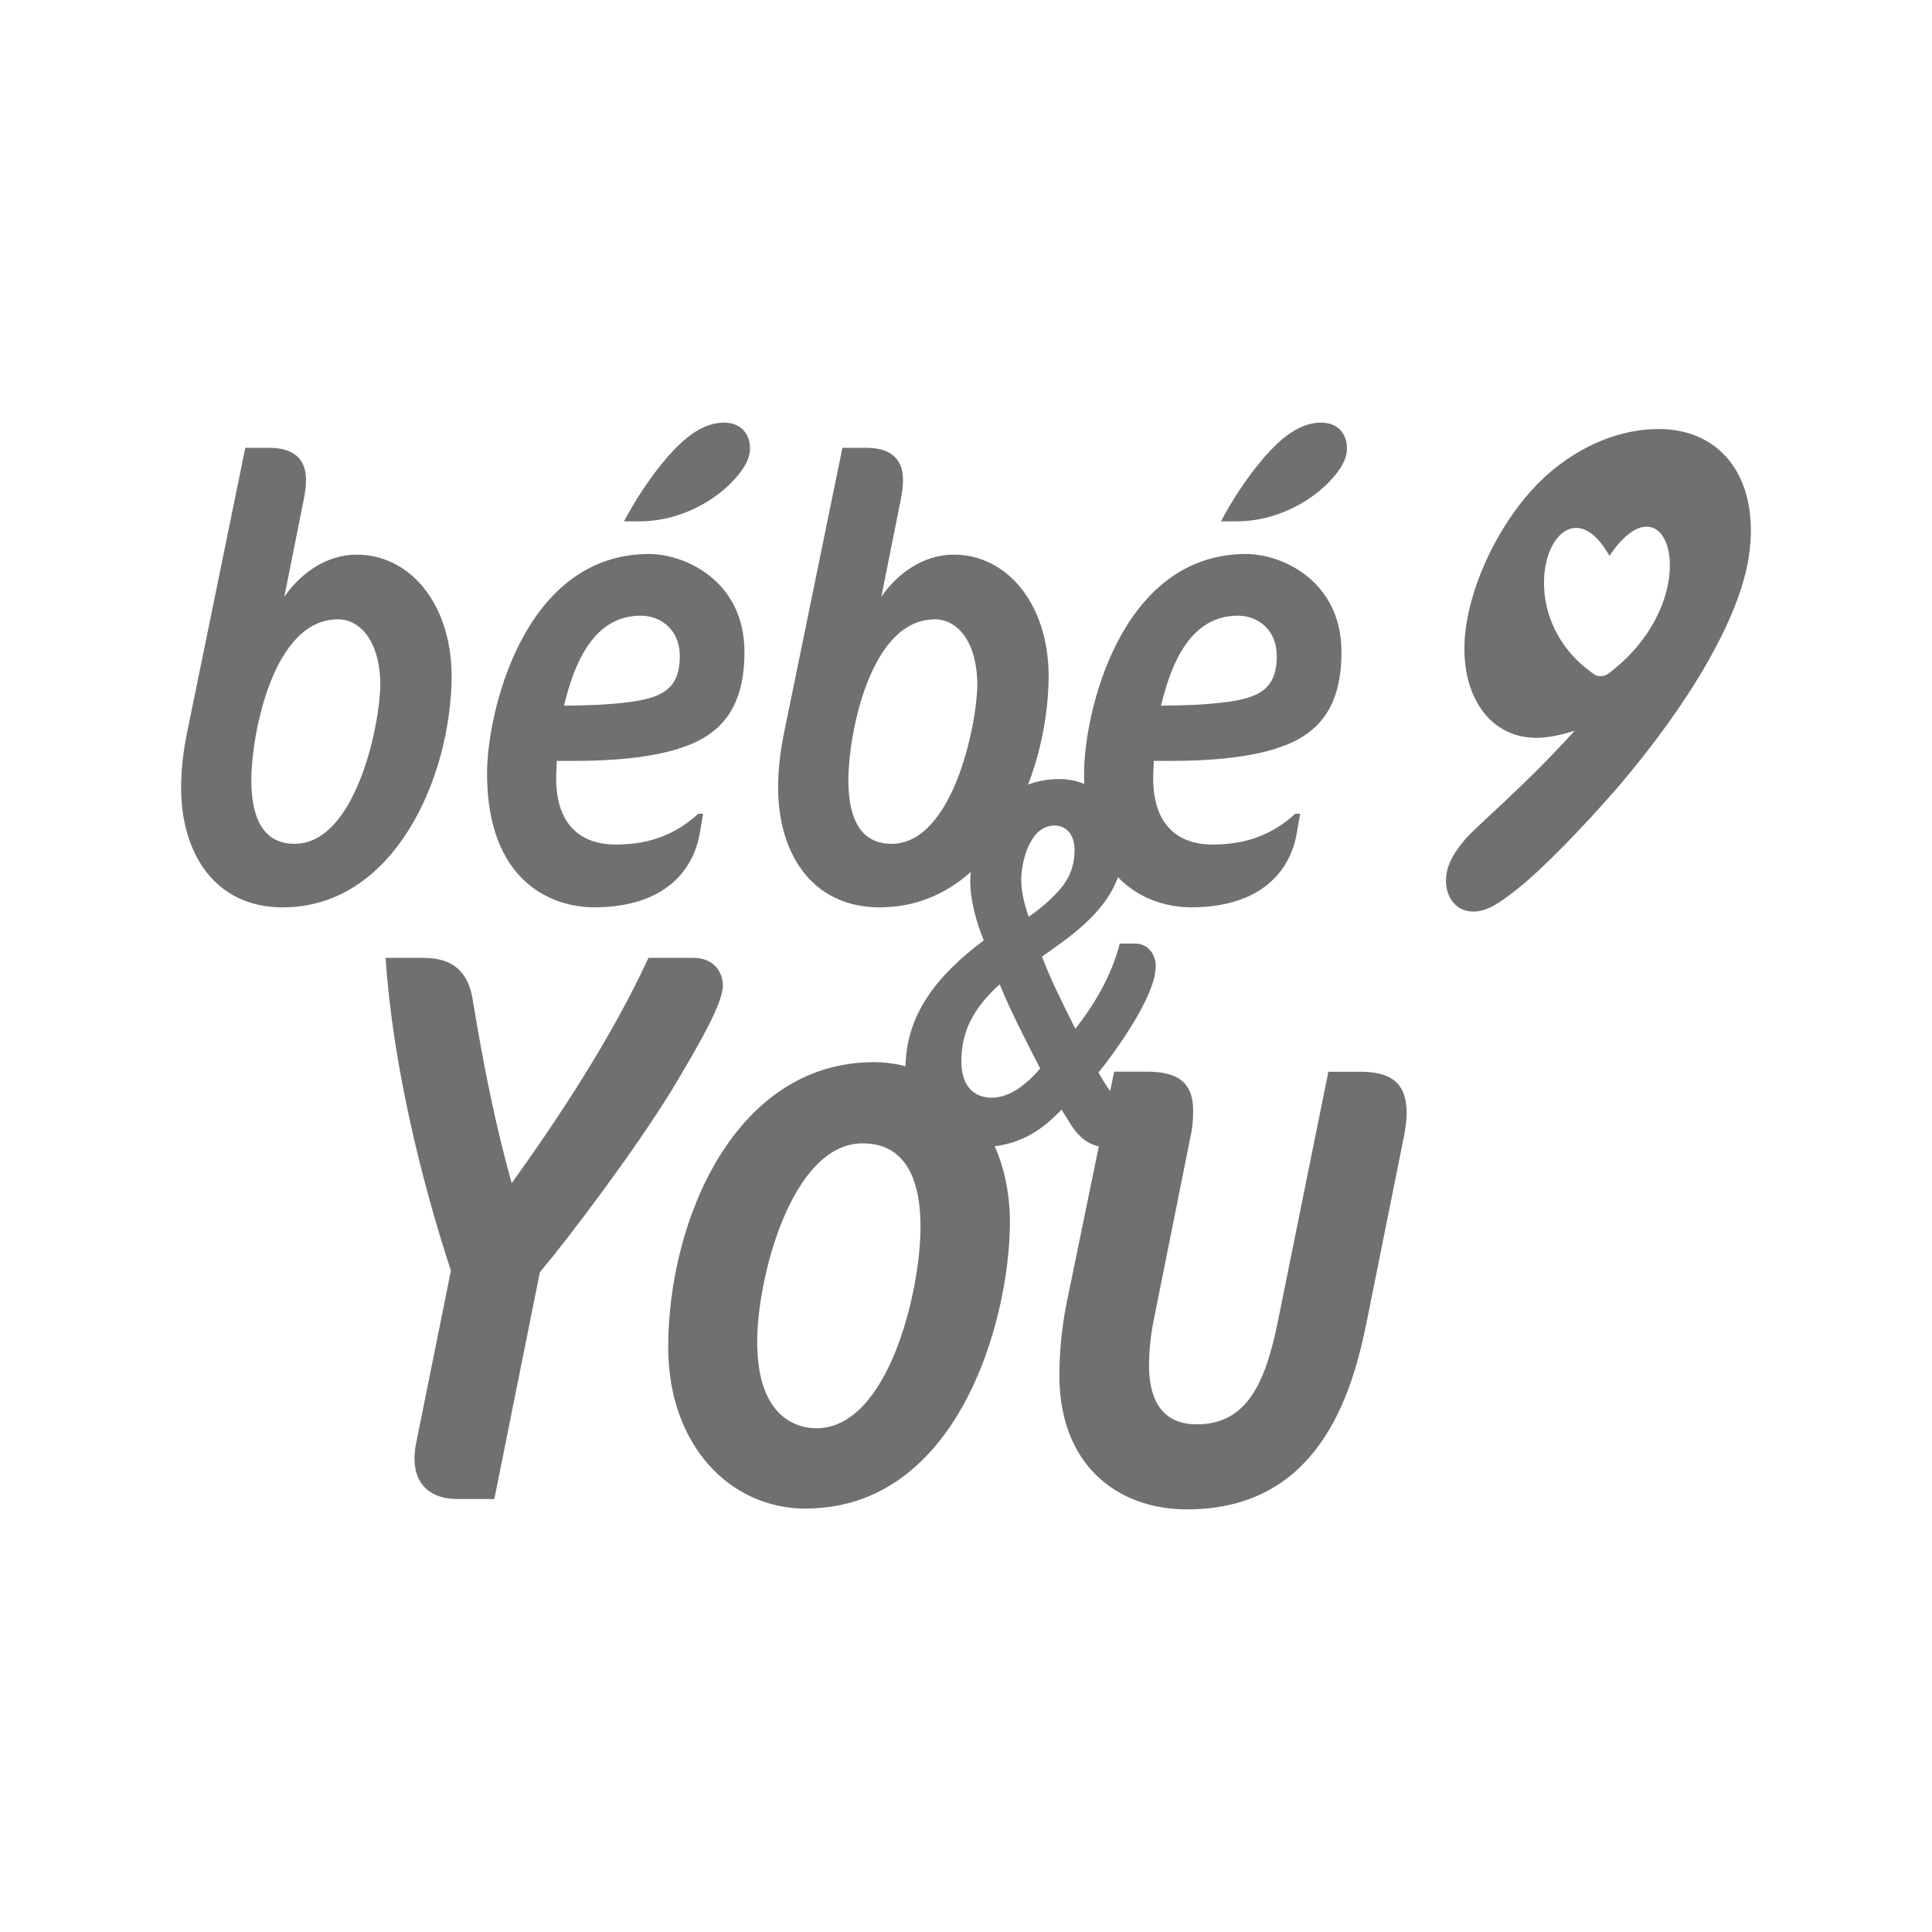
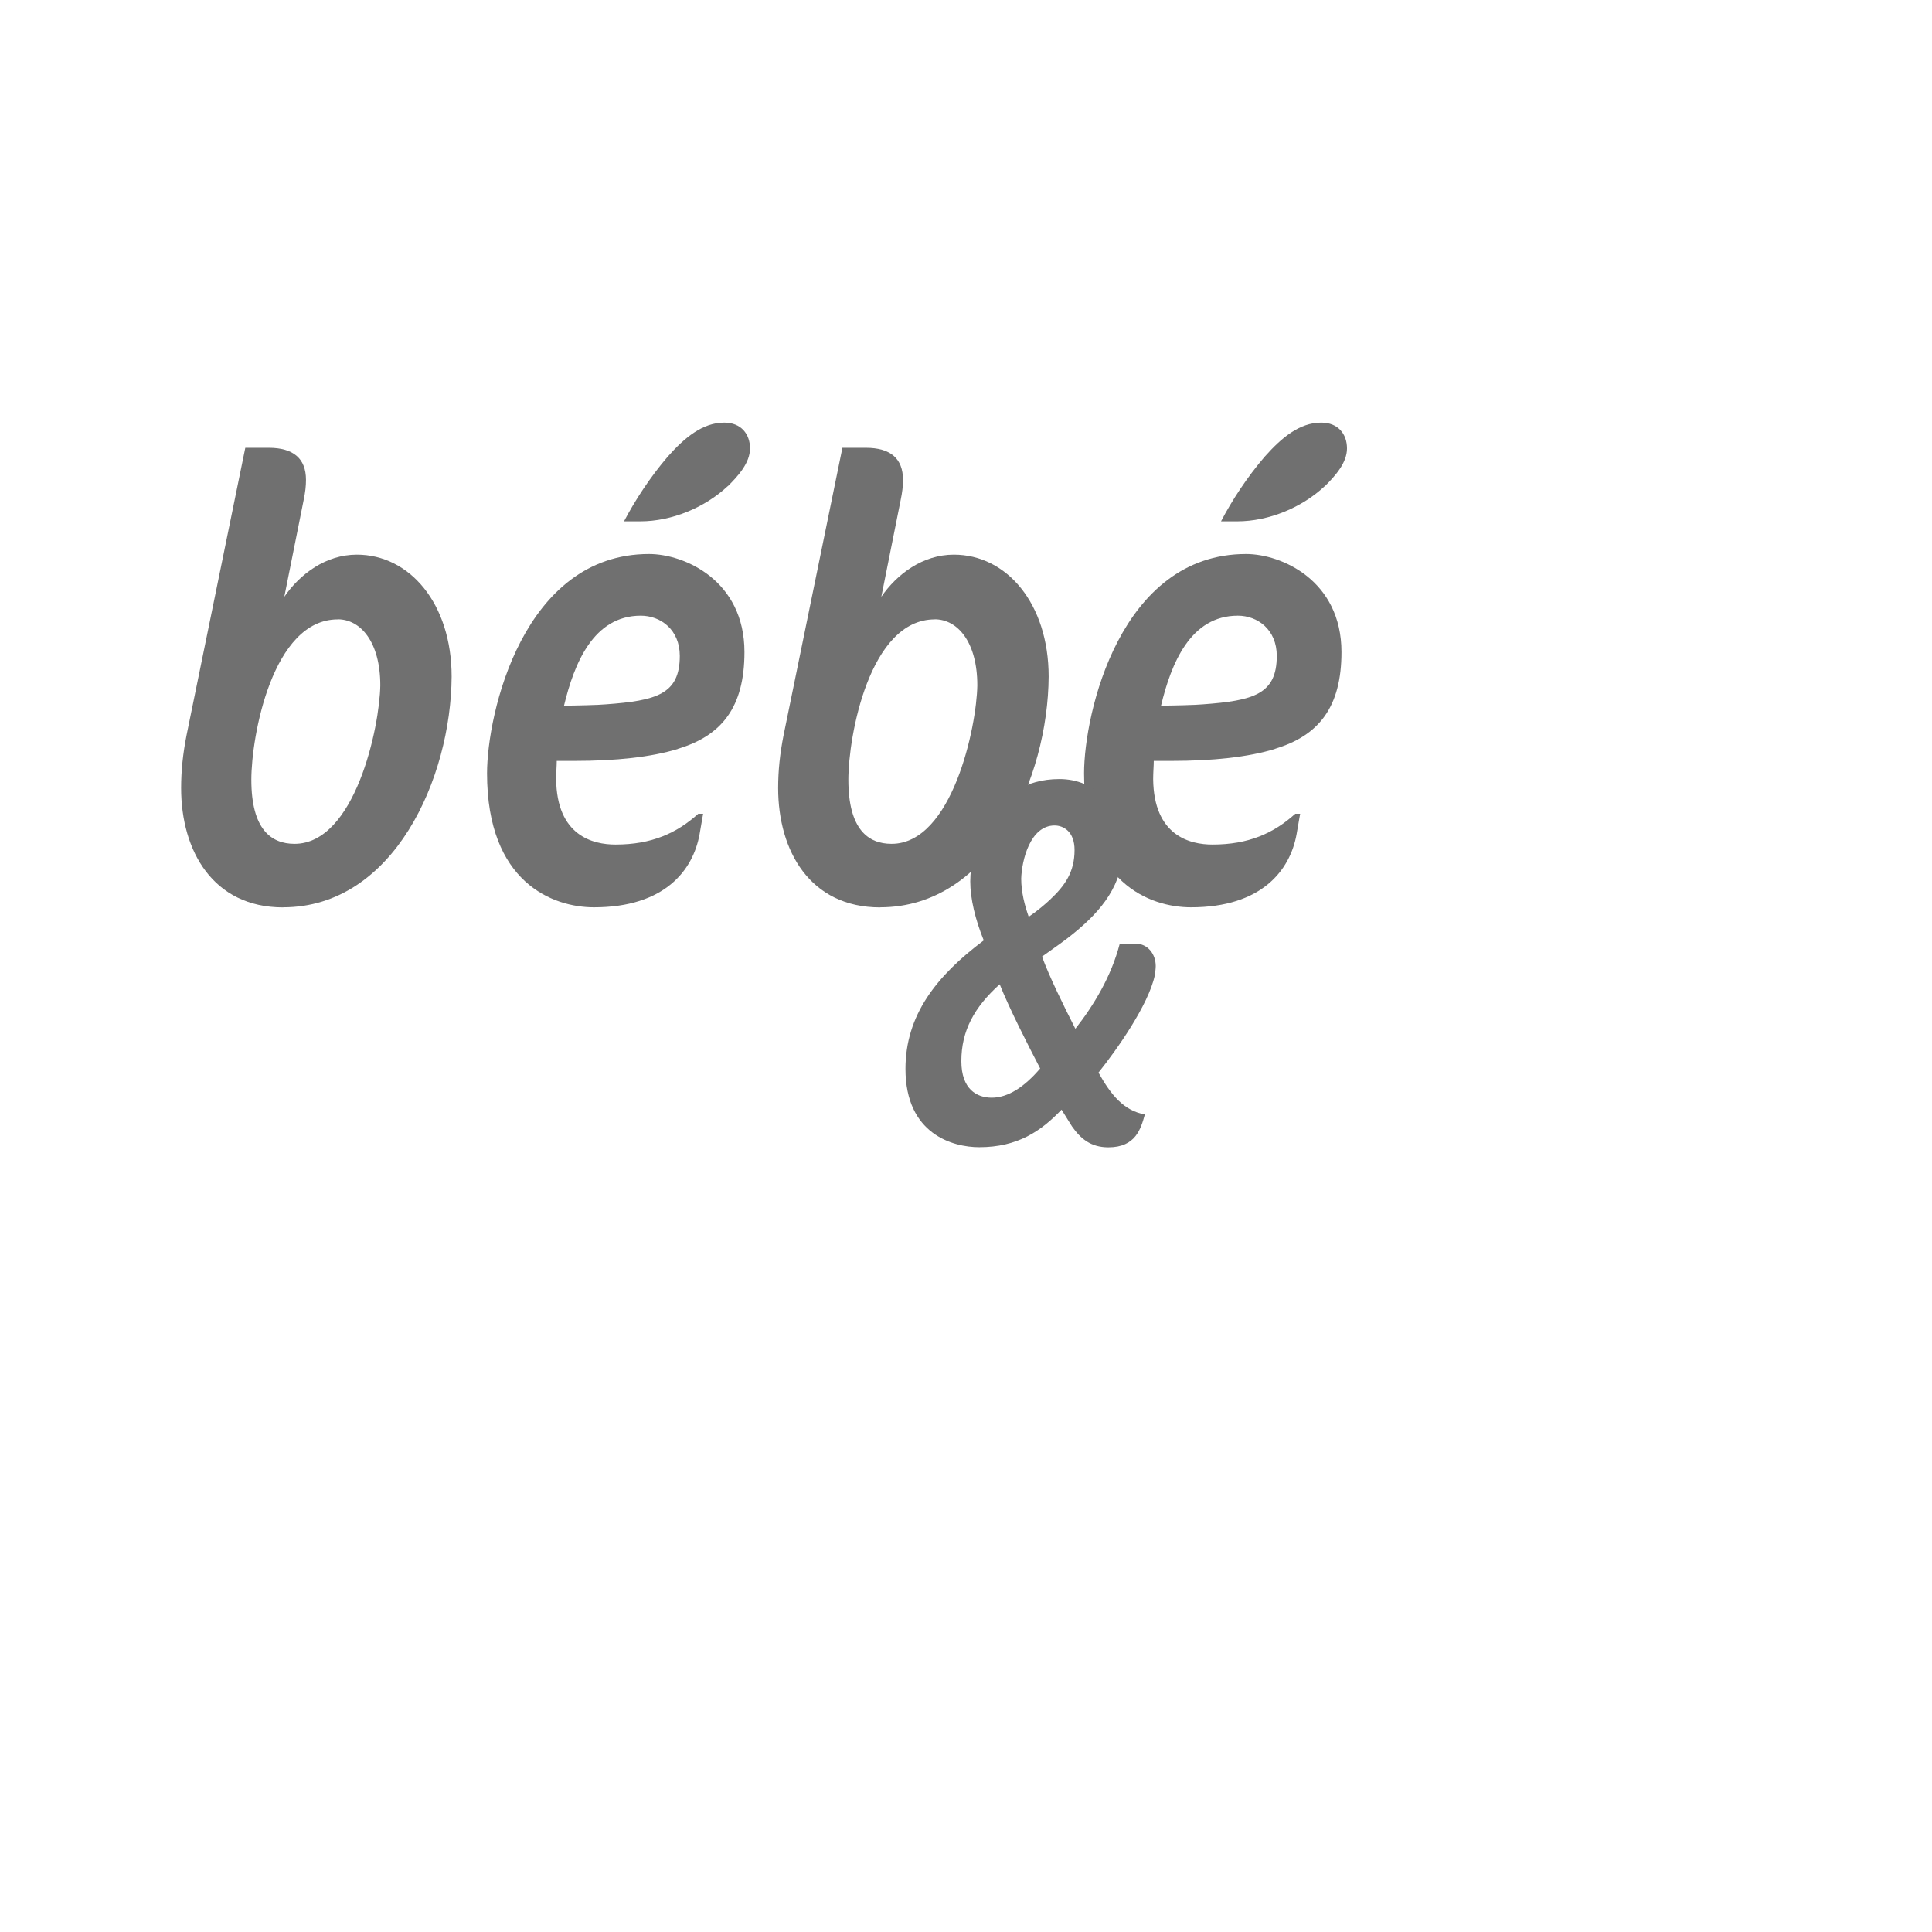
<svg xmlns="http://www.w3.org/2000/svg" width="64" height="64" viewBox="0 0 64 64" fill="none">
-   <path d="M53.281 22.311C53.125 22.427 52.948 22.417 52.833 22.353C49.636 20.19 51.674 15.502 53.315 18.415C55.257 15.524 56.637 19.783 53.284 22.311M54.942 14.212C53.42 14.212 51.84 15 50.707 16.273C49.615 17.5 48.798 19.207 48.571 20.709C48.249 22.848 49.243 24.442 50.894 24.442C51.24 24.442 51.691 24.361 52.169 24.202C51.107 25.361 50.453 25.973 49.904 26.492C48.7 27.631 48.676 27.606 48.317 28.08C48.117 28.341 47.958 28.67 47.917 28.946C47.812 29.653 48.202 30.197 48.798 30.197C49.232 30.197 49.605 29.967 50.243 29.465C51.087 28.804 52.46 27.383 53.603 26.065C55.956 23.311 57.627 20.483 57.932 18.436C58.309 15.934 57.085 14.212 54.945 14.212" fill="#707070" />
  <path d="M11.188 20.518C9.021 20.518 8.326 24.393 8.326 25.828C8.326 27.472 8.98 27.953 9.757 27.953C11.764 27.953 12.578 24.078 12.598 22.703C12.598 21.264 11.944 20.515 11.188 20.515M9.38 30.059C7.054 30.059 6 28.186 6 26.104C6 25.52 6.061 24.958 6.18 24.354L8.126 14.834H8.902C9.716 14.834 10.136 15.188 10.136 15.895C10.136 16.103 10.116 16.291 10.055 16.584L9.418 19.769C9.933 19.02 10.787 18.373 11.822 18.373C13.571 18.373 14.961 19.995 14.961 22.413C14.941 25.768 13.052 30.056 9.377 30.056" fill="#707070" />
  <path d="M24.109 16.103C23.353 16.81 22.261 17.27 21.206 17.27H20.671C21.03 16.584 21.546 15.792 22.122 15.124C22.678 14.498 23.275 14 23.99 14C24.546 14 24.845 14.375 24.845 14.855C24.845 15.336 24.448 15.771 24.109 16.107M21.227 20.395C19.657 20.395 19.02 21.978 18.684 23.375C19.003 23.375 19.877 23.354 20.074 23.332C21.745 23.209 22.519 23 22.519 21.727C22.519 20.854 21.881 20.395 21.227 20.395ZM22.457 24.81C21.562 25.082 20.41 25.206 19.02 25.206H18.443C18.443 25.372 18.423 25.581 18.423 25.81C18.443 27.684 19.637 27.977 20.389 27.977C21.583 27.977 22.417 27.602 23.132 26.956H23.292L23.173 27.641C22.956 28.829 22.02 30.056 19.674 30.056C18.321 30.056 16.134 29.243 16.134 25.619C16.134 23.64 17.328 18.352 21.501 18.352C22.674 18.352 24.661 19.228 24.661 21.6C24.661 23.431 23.905 24.372 22.454 24.806" fill="#707070" />
  <path d="M30.964 20.518C28.798 20.518 28.103 24.393 28.103 25.828C28.103 27.472 28.757 27.953 29.534 27.953C31.541 27.953 32.354 24.078 32.375 22.703C32.375 21.264 31.72 20.515 30.964 20.515M29.157 30.059C26.831 30.059 25.777 28.186 25.777 26.104C25.777 25.52 25.838 24.958 25.957 24.354L27.906 14.834H28.683C29.496 14.834 29.913 15.188 29.913 15.895C29.913 16.103 29.893 16.291 29.832 16.584L29.195 19.769C29.71 19.02 30.564 18.373 31.598 18.373C33.348 18.373 34.738 19.995 34.738 22.413C34.718 25.768 32.829 30.056 29.154 30.056" fill="#707070" />
  <path d="M43.886 16.103C43.13 16.81 42.038 17.27 40.983 17.27H40.448C40.804 16.584 41.322 15.792 41.899 15.124C42.455 14.498 43.051 14 43.767 14C44.323 14 44.621 14.375 44.621 14.855C44.621 15.336 44.225 15.771 43.886 16.107M41.004 20.395C39.434 20.395 38.796 21.978 38.461 23.375C38.779 23.375 39.654 23.354 39.851 23.332C41.522 23.209 42.295 23 42.295 21.727C42.295 20.854 41.658 20.395 41.004 20.395ZM42.234 24.81C41.339 25.082 40.187 25.206 38.796 25.206H38.22C38.22 25.372 38.2 25.581 38.2 25.81C38.22 27.684 39.413 27.977 40.166 27.977C41.36 27.977 42.194 27.602 42.909 26.956H43.069L42.95 27.641C42.733 28.829 41.797 30.056 39.451 30.056C38.098 30.056 35.911 29.243 35.911 25.619C35.911 23.64 37.105 18.352 41.278 18.352C42.451 18.352 44.438 19.228 44.438 21.6C44.438 23.431 43.682 24.372 42.231 24.806" fill="#707070" />
-   <path d="M22.288 36.055C21.081 38.031 18.942 40.88 17.884 42.145L16.375 49.657H15.141C14.334 49.657 13.73 49.236 13.73 48.314C13.73 48.13 13.754 47.918 13.805 47.709L14.937 42.092C13.957 39.112 13.001 35.213 12.774 31.731H14.032C15.114 31.731 15.541 32.311 15.666 33.156C15.995 35.16 16.395 37.218 16.951 39.194C18.562 36.953 20.271 34.344 21.481 31.731H22.99C23.57 31.731 23.946 32.127 23.946 32.654C23.946 33.234 23.142 34.63 22.285 36.055" fill="#707070" />
-   <path d="M28.577 37.875C26.214 37.875 25.082 42.357 25.082 44.44C25.082 46.971 26.414 47.313 27.045 47.313C29.412 47.313 30.493 42.806 30.493 40.643C30.493 38.271 29.388 37.875 28.581 37.875M26.689 49.975C24.173 49.975 22.135 47.865 22.135 44.623C22.135 40.459 24.326 35.185 28.954 35.185C31.344 35.185 33.456 37.267 33.456 40.509C33.433 43.885 31.67 49.972 26.689 49.972" fill="#707070" />
-   <path d="M46.493 37.716L45.286 43.725C44.784 46.257 43.652 50 39.322 50C36.983 50 35.094 48.498 35.094 45.571C35.094 44.807 35.169 44.015 35.321 43.224L36.908 35.5H37.989C38.969 35.5 39.525 35.818 39.525 36.793C39.525 37.083 39.502 37.398 39.424 37.716L38.24 43.623C38.115 44.203 38.064 44.758 38.064 45.231C38.064 46.946 39.02 47.183 39.651 47.183C41.312 47.183 41.916 45.786 42.319 43.835L44.004 35.503H45.062C46.042 35.503 46.598 35.846 46.598 36.875C46.598 37.136 46.547 37.43 46.496 37.72" fill="#707070" />
  <path d="M34.935 27.345C34.124 27.345 33.846 28.504 33.829 29.108C33.829 29.557 33.945 29.992 34.077 30.37C34.358 30.18 34.64 29.939 34.785 29.801C35.281 29.335 35.596 28.886 35.596 28.157C35.596 27.535 35.216 27.345 34.935 27.345ZM33.117 32.605C32.273 33.364 31.846 34.146 31.846 35.15C31.846 36.083 32.358 36.362 32.853 36.362C33.399 36.362 33.941 35.998 34.457 35.394C34.043 34.598 33.433 33.403 33.117 32.608M38.254 32.311C38.04 33.297 36.999 34.768 36.389 35.531C36.803 36.274 37.23 36.793 37.925 36.917C37.793 37.384 37.627 38.006 36.718 38.006C36.125 38.006 35.792 37.712 35.511 37.313L35.165 36.758C34.487 37.469 33.711 38.002 32.439 38.002C31.564 38.002 29.995 37.571 29.995 35.408C29.995 33.626 31.019 32.329 32.588 31.152C32.307 30.459 32.141 29.766 32.141 29.197C32.141 28.157 32.768 25.807 35.097 25.807C36.287 25.807 37.21 26.74 37.21 28.023C37.21 29.306 36.484 30.169 35.575 30.911C35.328 31.12 34.88 31.431 34.518 31.689C34.765 32.364 35.243 33.333 35.623 34.079C36.233 33.301 36.813 32.346 37.094 31.258H37.606C38.037 31.258 38.285 31.622 38.285 32C38.285 32.102 38.267 32.209 38.251 32.311" fill="#707070" />
</svg>